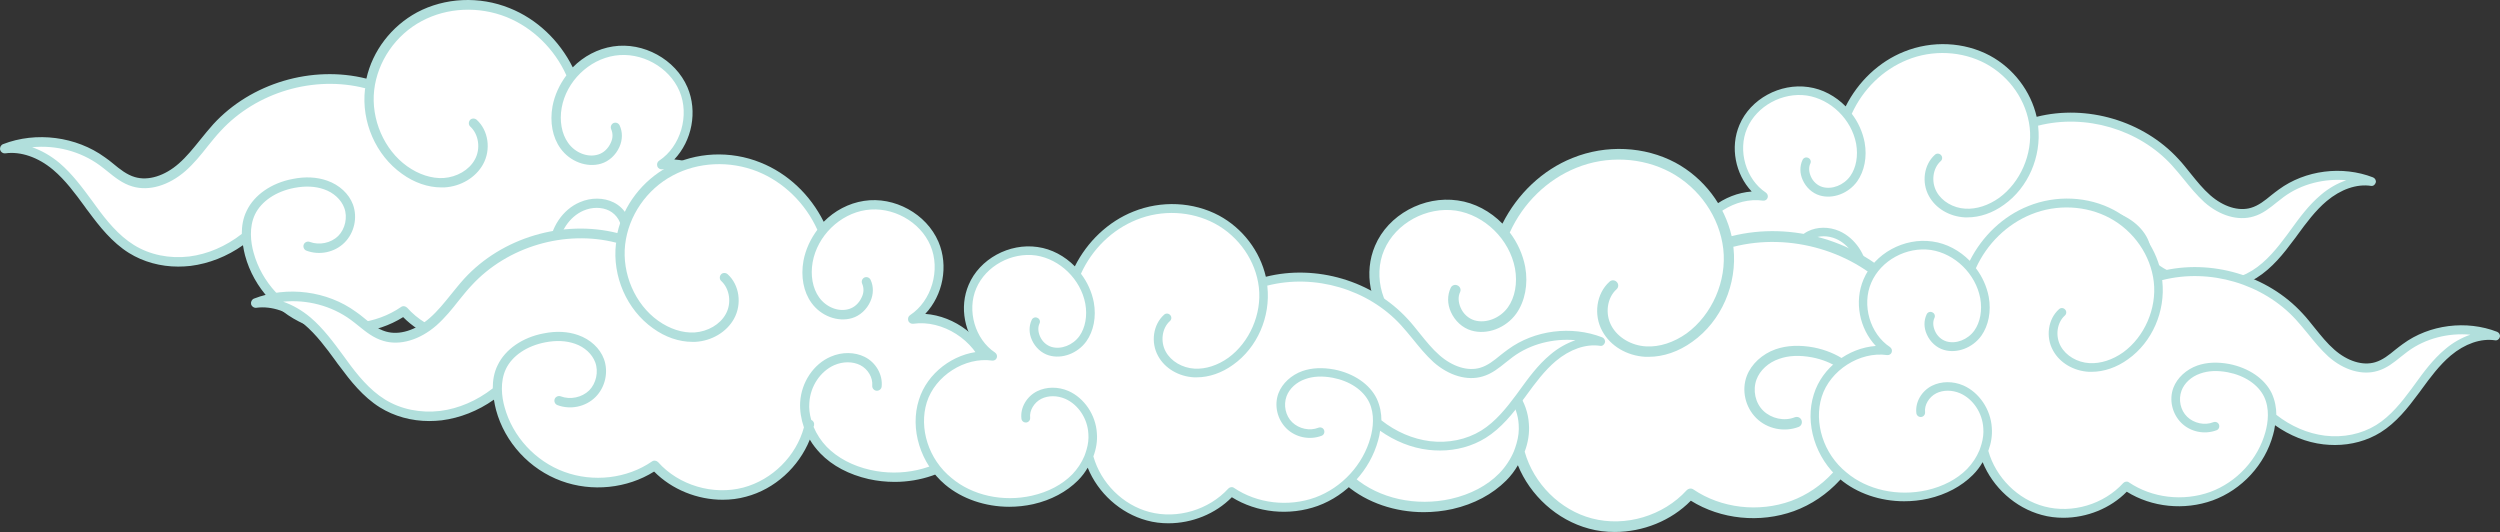
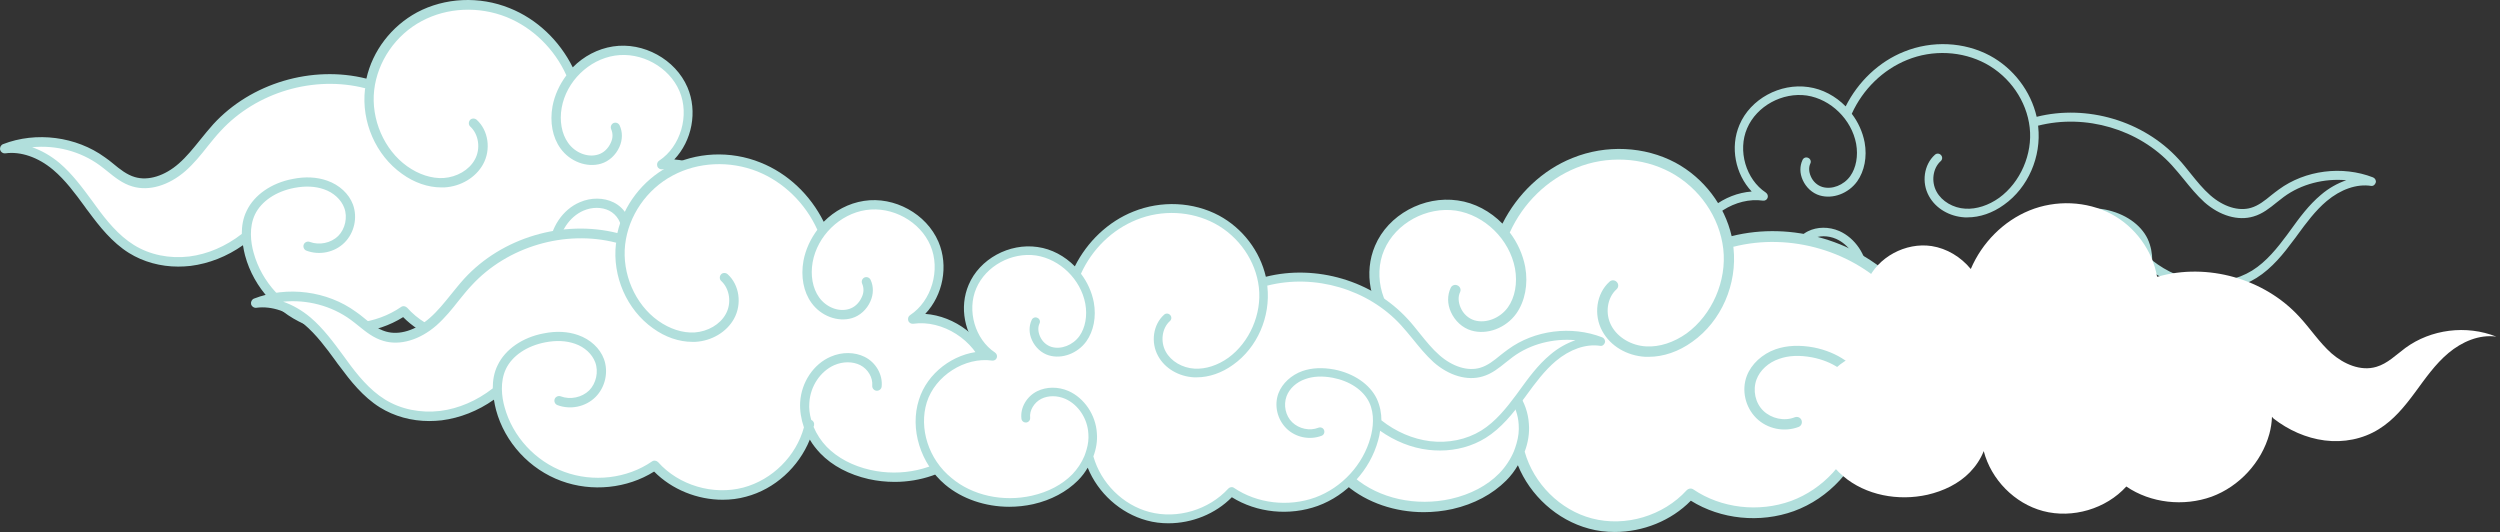
<svg xmlns="http://www.w3.org/2000/svg" width="1813" height="386" viewBox="0 0 1813 386" fill="none">
  <rect x="0" y="0" width="1813" height="386" fill="#333333" stroke="none" />
  <g clip-path="url(#clip0_1708_148)">
    <path d="M73.701 117.001C81.047 122.454 87.709 129.269 96.421 131.825C108.721 135.574 122.046 129.61 131.612 121.261C141.178 112.741 148.182 101.835 156.895 92.463C184.227 62.644 228.813 50.035 267.762 61.111H268.275C271.862 40.492 285.528 21.919 303.978 12.036C323.452 1.642 347.711 0.79 368.209 9.139C388.708 17.489 405.449 34.528 414.163 54.976H414.332C422.022 45.604 432.952 38.959 444.91 37.084C465.239 34.017 487.277 45.775 495.306 64.689C503.334 83.603 496.502 107.97 479.248 119.386C502.31 115.978 527.25 132.166 534.085 154.488C541.086 176.81 532.204 202.37 514.268 217.535C496.502 232.701 471.047 237.301 448.158 232.189C435.685 229.293 423.727 223.67 414.844 214.468C410.233 209.697 406.473 204.074 404.083 197.94C398.275 220.262 379.997 239.005 357.617 244.969C334.556 251.104 308.249 243.265 292.361 225.714C273.229 238.835 247.434 241.561 225.567 233.723C203.873 225.714 186.448 206.8 180.298 184.478C179.102 180.048 178.419 175.618 178.248 171.017L177.052 172.38C165.436 181.411 151.599 187.716 136.908 189.59C122.216 191.464 107.013 188.568 94.542 180.729C82.926 173.573 74.214 162.838 66.185 151.932C58.156 141.027 50.298 129.61 39.877 120.92C29.457 112.229 15.961 106.266 2.466 108.14C26.04 98.939 53.714 102.347 73.701 117.001Z" fill="white" />
    <path d="M537.499 153.466C531.01 132.507 510.339 117.171 488.986 115.638C501.798 102.176 506.067 80.876 498.553 63.326C489.84 43.048 466.606 30.268 444.571 33.676C433.468 35.38 423.215 40.833 415.359 48.842C405.622 29.246 389.223 13.74 369.576 5.902C347.711 -2.959 322.598 -1.766 302.442 8.969C283.821 19.022 270.155 36.914 265.713 57.021C226.252 47.138 182.007 60.258 154.675 90.078C151.258 93.827 148.183 97.746 145.108 101.495C140.154 107.629 135.371 113.593 129.734 118.535C119.484 127.565 107.526 131.314 97.788 128.417C91.98 126.713 87.026 122.794 81.902 118.535C80.022 117.001 78.143 115.467 76.093 114.104C55.252 98.939 26.212 95.19 2.125 104.562C0.587 105.243 -0.267 106.947 0.075 108.651C0.587 110.355 2.125 111.378 3.833 111.207C14.937 109.674 27.578 113.934 38.511 123.135C47.394 130.633 54.569 140.345 61.402 149.717C62.256 151.08 63.281 152.273 64.306 153.636C71.993 164.031 81.218 175.788 93.518 183.456C103.938 189.931 116.409 193.339 129.221 193.339C132.125 193.339 135.2 193.169 138.275 192.828C151.599 191.124 164.582 186.012 176.199 177.833C176.54 180.559 177.224 183.115 177.736 185.33C184.057 208.845 202.165 228.441 225.056 236.79C247.263 244.969 272.888 242.243 292.362 229.975C305.344 243.095 323.795 250.422 342.072 250.422C347.711 250.422 353.518 249.74 358.984 248.207C379.825 242.754 397.251 226.737 405.28 206.8C407.331 210.379 410.064 213.787 412.966 216.854C421.679 225.885 433.807 232.19 447.986 235.427C454.136 236.79 460.456 237.472 466.779 237.472C485.399 237.472 503.677 231.338 517.001 220.091C535.963 203.563 544.677 176.299 537.499 153.466ZM512.217 214.809C495.99 228.611 471.732 233.894 449.182 228.782C436.37 225.885 425.436 220.091 417.58 212.083C413.478 207.823 410.233 202.881 408.013 197.599C408.182 197.258 408.185 196.917 408.355 196.406C408.697 194.702 407.843 193.169 406.304 192.487C405.11 188.397 404.595 184.138 404.938 180.048C405.622 168.12 412.966 157.215 423.046 152.784C429.365 150.058 436.37 150.058 441.835 152.784C447.474 155.681 451.061 161.815 450.549 167.609C450.379 169.483 451.745 171.187 453.624 171.358C455.502 171.528 457.211 170.165 457.384 168.291C458.235 159.771 453.281 150.91 445.083 146.82C437.909 143.242 428.684 143.072 420.483 146.65C408.013 151.932 399.13 165.223 398.275 179.707C397.933 185.671 398.96 191.976 401.008 197.94C395.373 218.728 378.119 235.938 357.105 241.562C335.241 247.355 310.301 240.028 295.266 223.159C294.07 221.966 292.191 221.625 290.825 222.647C272.717 235.086 248.288 237.983 227.106 230.145C206.265 222.477 189.694 204.585 183.886 183.115C181.836 175.788 180.47 164.882 184.911 155.511C189.523 145.968 200.115 138.812 213.439 136.256C221.468 134.722 228.643 135.063 234.964 137.278C241.968 139.664 247.434 144.775 249.655 150.74C252.217 157.556 250.338 166.075 245.214 171.187C239.918 176.299 231.547 178.003 224.714 175.447C223.006 174.766 220.956 175.618 220.273 177.321C219.589 179.025 220.443 181.07 222.152 181.752C231.547 185.33 242.651 183.115 249.826 175.958C257.001 168.802 259.392 157.726 255.976 148.354C253.072 140.516 246.068 134.041 237.184 130.974C229.839 128.417 221.468 127.906 212.244 129.781C196.869 132.677 184.399 141.368 178.932 152.784C176.199 158.237 175.345 164.031 175.345 169.654C163.728 178.685 150.575 184.308 137.25 186.012C122.9 187.716 108.551 184.819 97.105 177.663C85.831 170.676 76.948 159.6 69.773 149.717C68.918 148.524 67.894 147.161 67.04 145.968C59.865 136.256 52.519 126.202 43.123 118.193C36.803 112.911 30.141 109.163 23.308 106.777C40.561 105.073 58.327 109.674 72.335 119.898C74.214 121.261 76.093 122.794 77.802 124.158C83.268 128.588 88.906 133.189 96.08 135.233C108.038 138.812 122.388 134.552 134.517 123.987C140.666 118.535 145.791 112.23 150.575 106.095C153.649 102.347 156.724 98.427 159.97 95.019C185.936 66.734 227.789 54.465 264.859 64.007C264.859 64.178 264.859 64.348 264.688 64.689C261.955 88.374 272.546 112.57 291.508 126.032C300.391 132.507 310.47 135.915 320.035 135.915C320.719 135.915 321.574 135.915 322.256 135.915C334.214 135.233 344.978 128.758 350.274 119.216C356.251 108.481 354.203 94.508 345.66 86.841C344.293 85.648 342.072 85.648 340.879 87.011C339.682 88.374 339.682 90.589 341.048 91.782C347.199 97.405 348.735 107.97 344.293 115.808C340.194 123.306 331.311 128.417 321.744 129.099C313.033 129.61 303.635 126.543 295.266 120.579C278.525 108.651 268.959 86.5 271.35 65.37C273.742 44.582 286.896 25.327 305.856 15.273C324.307 5.39 347.199 4.368 367.355 12.377C386.317 20.045 402.035 35.38 410.745 54.635C405.792 61.281 402.205 68.949 400.669 77.128C398.618 88.544 400.669 99.62 406.477 107.629C413.308 117.171 425.609 121.772 435.858 118.705C441.666 117.001 446.619 112.4 449.182 106.606C451.573 101.324 451.573 95.701 449.352 90.93C448.501 89.226 446.619 88.544 444.911 89.226C443.205 90.078 442.52 91.952 443.205 93.656C444.571 96.724 444.571 100.302 442.862 103.71C440.984 107.799 437.736 110.867 433.807 112.059C426.29 114.445 417.068 110.867 411.942 103.539C407.331 97.064 405.622 87.692 407.331 78.15C410.745 59.066 426.975 43.219 445.938 40.322C465.07 37.425 485.226 48.501 492.743 66.052C500.259 83.603 493.597 106.266 478.052 116.49C476.685 117.342 476.173 119.045 476.685 120.579C477.197 122.113 478.736 122.965 480.273 122.794C501.456 119.727 525.029 134.722 531.522 155.511C537.33 175.788 529.644 200.155 512.217 214.809Z" fill="#B1DFDC" />
  </g>
  <g clip-path="url(#clip1_1708_148)">
    <path d="M255.701 229.001C263.047 234.454 269.709 241.269 278.421 243.825C290.721 247.574 304.046 241.61 313.612 233.261C323.178 224.741 330.182 213.835 338.895 204.464C366.227 174.644 410.813 162.035 449.762 173.111H450.275C453.862 152.492 467.528 133.919 485.978 124.036C505.452 113.642 529.711 112.79 550.209 121.139C570.708 129.489 587.449 146.528 596.163 166.976H596.332C604.022 157.604 614.952 150.959 626.91 149.084C647.239 146.017 669.277 157.775 677.306 176.689C685.334 195.603 678.502 219.97 661.248 231.386C684.31 227.978 709.25 244.166 716.085 266.488C723.086 288.81 714.204 314.37 696.268 329.535C678.502 344.701 653.047 349.301 630.158 344.189C617.685 341.293 605.727 335.67 596.844 326.468C592.233 321.697 588.473 316.074 586.083 309.94C580.275 332.262 561.997 351.005 539.617 356.969C516.556 363.104 490.249 355.265 474.361 337.714C455.229 350.835 429.434 353.561 407.567 345.723C385.873 337.714 368.448 318.8 362.298 296.478C361.102 292.048 360.419 287.618 360.248 283.017L359.052 284.38C347.436 293.411 333.599 299.716 318.908 301.59C304.216 303.464 289.013 300.568 276.542 292.729C264.926 285.573 256.214 274.838 248.185 263.932C240.156 253.027 232.298 241.61 221.877 232.92C211.457 224.229 197.961 218.266 184.466 220.14C208.04 210.939 235.714 214.347 255.701 229.001Z" fill="white" />
    <path d="M719.499 265.466C713.01 244.507 692.339 229.171 670.986 227.638C683.798 214.176 688.067 192.876 680.553 175.326C671.84 155.048 648.606 142.268 626.571 145.677C615.468 147.38 605.215 152.833 597.359 160.842C587.622 141.246 571.223 125.74 551.576 117.902C529.711 109.041 504.598 110.234 484.442 120.969C465.821 131.022 452.155 148.914 447.713 169.021C408.252 159.138 364.007 172.258 336.675 202.078C333.258 205.827 330.183 209.746 327.108 213.495C322.154 219.629 317.371 225.593 311.734 230.535C301.484 239.565 289.526 243.314 279.789 240.417C273.98 238.713 269.026 234.794 263.902 230.535C262.022 229.001 260.143 227.467 258.093 226.104C237.252 210.939 208.212 207.19 184.125 216.562C182.587 217.243 181.733 218.947 182.075 220.651C182.587 222.355 184.125 223.378 185.833 223.207C196.937 221.674 209.578 225.934 220.511 235.135C229.394 242.633 236.569 252.345 243.402 261.717C244.256 263.08 245.281 264.273 246.306 265.636C253.994 276.031 263.218 287.788 275.518 295.456C285.938 301.931 298.409 305.339 311.221 305.339C314.125 305.339 317.2 305.169 320.275 304.828C333.599 303.124 346.582 298.012 358.199 289.833C358.54 292.559 359.224 295.115 359.736 297.33C366.057 320.845 384.165 340.441 407.056 348.79C429.263 356.969 454.888 354.243 474.362 341.975C487.344 355.095 505.795 362.422 524.072 362.422C529.711 362.422 535.518 361.74 540.984 360.207C561.825 354.754 579.251 338.737 587.28 318.8C589.331 322.379 592.064 325.787 594.966 328.854C603.679 337.885 615.807 344.19 629.986 347.427C636.136 348.79 642.456 349.472 648.779 349.472C667.399 349.472 685.677 343.338 699.001 332.091C717.963 315.563 726.677 288.299 719.499 265.466ZM694.217 326.809C677.99 340.611 653.732 345.894 631.182 340.782C618.37 337.885 607.436 332.091 599.58 324.083C595.478 319.823 592.233 314.881 590.013 309.599C590.182 309.258 590.185 308.917 590.355 308.406C590.697 306.702 589.843 305.169 588.304 304.487C587.11 300.397 586.595 296.138 586.938 292.048C587.622 280.12 594.966 269.215 605.046 264.784C611.365 262.058 618.37 262.058 623.835 264.784C629.474 267.681 633.061 273.815 632.549 279.609C632.379 281.483 633.745 283.187 635.624 283.358C637.502 283.528 639.211 282.165 639.384 280.291C640.235 271.771 635.281 262.91 627.083 258.82C619.909 255.242 610.684 255.072 602.483 258.65C590.013 263.932 581.13 277.223 580.275 291.707C579.933 297.671 580.96 303.976 583.008 309.94C577.373 330.728 560.119 347.938 539.105 353.562C517.241 359.355 492.301 352.028 477.266 335.159C476.07 333.966 474.191 333.625 472.825 334.647C454.717 347.086 430.288 349.983 409.106 342.145C388.265 334.477 371.694 316.585 365.886 295.115C363.836 287.788 362.47 276.882 366.911 267.511C371.523 257.968 382.115 250.812 395.439 248.256C403.468 246.722 410.643 247.063 416.964 249.278C423.968 251.664 429.434 256.775 431.655 262.74C434.217 269.556 432.338 278.075 427.214 283.187C421.918 288.299 413.547 290.003 406.714 287.447C405.006 286.766 402.956 287.618 402.273 289.321C401.589 291.025 402.443 293.07 404.152 293.752C413.547 297.33 424.651 295.115 431.826 287.958C439.001 280.802 441.392 269.726 437.976 260.354C435.072 252.516 428.068 246.041 419.184 242.974C411.839 240.417 403.468 239.906 394.244 241.781C378.869 244.677 366.399 253.368 360.932 264.784C358.199 270.237 357.345 276.031 357.345 281.654C345.728 290.685 332.575 296.308 319.25 298.012C304.9 299.716 290.551 296.819 279.105 289.663C267.831 282.676 258.948 271.6 251.773 261.717C250.918 260.524 249.894 259.161 249.039 257.968C241.865 248.256 234.519 238.202 225.123 230.193C218.803 224.911 212.141 221.163 205.307 218.777C222.561 217.073 240.327 221.674 254.335 231.898C256.214 233.261 258.093 234.794 259.802 236.158C265.268 240.588 270.906 245.189 278.08 247.233C290.038 250.812 304.388 246.552 316.517 235.987C322.666 230.535 327.791 224.23 332.575 218.095C335.649 214.347 338.724 210.428 341.97 207.019C367.936 178.733 409.789 166.465 446.859 176.007C446.859 176.178 446.859 176.348 446.688 176.689C443.955 200.374 454.546 224.57 473.508 238.032C482.391 244.507 492.47 247.915 502.035 247.915C502.719 247.915 503.574 247.915 504.256 247.915C516.214 247.233 526.978 240.758 532.274 231.216C538.251 220.481 536.203 206.508 527.66 198.84C526.293 197.648 524.072 197.648 522.879 199.011C521.682 200.374 521.682 202.589 523.048 203.782C529.199 209.405 530.735 219.97 526.293 227.808C522.194 235.306 513.311 240.417 503.744 241.099C495.033 241.61 485.635 238.543 477.266 232.579C460.525 220.651 450.959 198.5 453.35 177.37C455.742 156.582 468.896 137.327 487.856 127.273C506.307 117.39 529.199 116.368 549.355 124.377C568.317 132.045 584.035 147.38 592.745 166.635C587.792 173.281 584.205 180.949 582.669 189.128C580.618 200.544 582.669 211.62 588.477 219.629C595.308 229.171 607.609 233.772 617.858 230.705C623.666 229.001 628.619 224.4 631.182 218.606C633.573 213.324 633.573 207.701 631.352 202.93C630.501 201.226 628.619 200.544 626.911 201.226C625.205 202.078 624.52 203.952 625.205 205.656C626.571 208.724 626.571 212.302 624.862 215.71C622.984 219.799 619.736 222.867 615.807 224.059C608.29 226.445 599.068 222.867 593.942 215.539C589.331 209.064 587.622 199.692 589.331 190.15C592.745 171.066 608.975 155.219 627.938 152.322C647.07 149.425 667.226 160.501 674.743 178.052C682.259 195.603 675.597 218.266 660.052 228.49C658.685 229.342 658.173 231.045 658.685 232.579C659.197 234.113 660.736 234.965 662.273 234.794C683.456 231.727 707.029 246.722 713.522 267.511C719.33 287.788 711.644 312.155 694.217 326.809Z" fill="#B1DFDC" />
  </g>
  <g clip-path="url(#clip2_1708_148)">
-     <path d="M1654.41 140.312C1647.61 145.352 1641.44 151.653 1633.38 154.016C1621.99 157.481 1609.66 151.968 1600.8 144.25C1591.95 136.374 1585.47 126.294 1577.4 117.63C1552.1 90.066 1510.83 78.41 1474.78 88.648H1474.31C1470.99 69.589 1458.34 52.42 1441.26 43.284C1423.23 33.676 1400.78 32.888 1381.8 40.606C1362.83 48.325 1347.33 64.076 1339.27 82.977H1339.11C1331.99 74.314 1321.87 68.171 1310.81 66.439C1291.99 63.603 1271.59 74.472 1264.16 91.956C1256.73 109.44 1263.05 131.964 1279.02 142.517C1257.68 139.367 1234.59 154.331 1228.27 174.965C1221.78 195.599 1230 219.226 1246.61 233.245C1263.05 247.263 1286.61 251.517 1307.8 246.791C1319.34 244.113 1330.41 238.915 1338.64 230.41C1342.9 225.999 1346.38 220.801 1348.6 215.131C1353.97 235.765 1370.89 253.092 1391.61 258.604C1412.95 264.275 1437.3 257.029 1452.01 240.806C1469.72 252.934 1493.6 255.454 1513.84 248.209C1533.92 240.806 1550.05 223.322 1555.74 202.687C1556.85 198.592 1557.48 194.497 1557.64 190.244L1558.74 191.504C1569.5 199.852 1582.3 205.68 1595.9 207.413C1609.5 209.145 1623.58 206.468 1635.12 199.222C1645.87 192.607 1653.93 182.683 1661.37 172.602C1668.8 162.522 1676.07 151.968 1685.72 143.935C1695.36 135.902 1707.85 130.389 1720.35 132.122C1698.53 123.458 1672.91 126.766 1654.41 140.312Z" fill="white" />
-     <path d="M1244.39 235.449C1256.73 245.845 1273.65 251.516 1290.88 251.516C1296.73 251.516 1302.58 250.886 1308.28 249.625C1321.4 246.633 1332.47 240.647 1340.69 232.457C1343.54 229.621 1345.91 226.471 1347.81 223.163C1355.24 241.435 1371.37 256.241 1390.66 261.439C1395.72 262.857 1401.1 263.487 1406.31 263.487C1423.39 263.487 1440.47 256.714 1452.33 244.585C1470.51 255.926 1494.07 258.289 1514.63 250.886C1535.82 243.167 1552.58 224.896 1558.43 203.317C1559.06 201.269 1559.53 198.906 1559.85 196.386C1570.6 203.947 1582.62 208.829 1594.96 210.247C1597.8 210.562 1600.49 210.72 1603.34 210.72C1615.2 210.72 1626.74 207.569 1636.38 201.584C1647.77 194.496 1656.31 183.628 1663.42 174.019C1664.37 172.917 1665.16 171.657 1666.11 170.396C1672.44 161.733 1679.08 152.755 1687.3 145.824C1697.42 137.319 1709.12 133.223 1719.4 134.798C1720.98 135.113 1722.4 134.011 1722.88 132.436C1723.35 130.861 1722.4 129.286 1720.98 128.656C1698.68 119.992 1671.8 123.3 1652.51 137.476C1650.61 138.736 1648.88 140.311 1647.14 141.571C1642.39 145.509 1637.81 149.132 1632.43 150.707C1623.42 153.385 1612.35 149.92 1602.86 141.571C1597.64 137.004 1593.21 131.491 1588.63 125.82C1585.78 122.355 1582.94 118.575 1579.77 115.267C1554.32 87.544 1513.36 75.574 1476.99 84.709C1472.73 66.123 1460.23 49.584 1443 40.291C1424.34 30.367 1401.1 29.265 1380.86 37.455C1362.67 44.701 1347.49 59.192 1338.48 77.149C1331.2 69.746 1321.72 64.547 1311.44 63.13C1290.88 60.137 1269.38 71.793 1261.47 90.537C1254.51 106.761 1258.47 126.293 1270.33 138.894C1250.4 140.311 1231.43 154.487 1225.42 173.862C1218.62 194.969 1226.53 220.328 1244.39 235.449ZM1231.11 175.752C1237.12 156.535 1258.78 142.674 1278.55 145.509C1279.97 145.667 1281.4 144.879 1281.87 143.462C1282.34 142.044 1281.87 140.627 1280.61 139.681C1266.06 130.073 1260.05 109.124 1267.01 93.058C1273.96 76.834 1292.62 66.753 1310.33 69.273C1327.73 71.951 1342.75 86.599 1346.07 104.241C1347.65 113.062 1346.07 121.725 1341.8 127.71C1337.06 134.326 1328.52 137.634 1321.56 135.586C1317.92 134.483 1314.76 131.648 1313.18 127.868C1311.76 124.56 1311.6 121.252 1312.86 118.575C1313.65 116.999 1312.86 115.109 1311.28 114.479C1309.7 113.692 1307.8 114.479 1307.17 116.054C1305.11 120.465 1305.11 125.663 1307.33 130.546C1309.7 135.901 1314.29 140.154 1319.66 141.729C1329.15 144.564 1340.53 140.311 1346.86 131.491C1352.08 124.088 1354.13 113.849 1352.24 103.296C1350.81 95.735 1347.49 88.49 1342.91 82.504C1350.97 64.705 1365.52 50.529 1383.07 43.441C1401.57 35.88 1422.92 36.983 1439.99 46.118C1457.55 55.569 1469.72 73.211 1471.93 92.427C1474.15 111.802 1465.14 132.278 1449.8 143.462C1442.05 148.975 1433.35 151.81 1425.29 151.337C1416.43 150.865 1408.21 145.982 1404.42 139.051C1400.3 131.648 1401.73 121.882 1407.42 116.842C1408.69 115.739 1408.84 113.692 1407.58 112.432C1406.47 111.172 1404.42 111.014 1403.15 112.274C1395.24 119.362 1393.35 132.278 1398.88 142.202C1403.78 151.18 1413.75 157.008 1424.81 157.638C1425.45 157.638 1426.24 157.638 1426.87 157.638C1435.72 157.638 1445.05 154.487 1453.28 148.502C1470.83 136.059 1480.47 113.692 1478.1 91.797C1478.1 91.64 1478.1 91.482 1477.94 91.167C1512.41 82.347 1551.15 93.688 1575.03 119.835C1578.04 123.142 1580.88 126.608 1583.73 130.073C1588.31 135.743 1593.06 141.571 1598.59 146.612C1609.82 156.535 1623.1 160.316 1634.17 157.008C1640.81 155.118 1646.03 150.865 1651.09 146.77C1652.83 145.352 1654.57 144.092 1656.15 142.832C1668.96 133.381 1685.56 129.286 1701.53 130.703C1695.2 132.908 1688.88 136.373 1683.19 141.257C1674.33 148.66 1667.53 157.953 1661.05 166.931C1660.26 168.034 1659.31 169.294 1658.52 170.396C1651.72 179.532 1643.66 189.771 1633.22 196.229C1622.47 202.844 1609.34 205.522 1596.06 203.947C1583.57 202.372 1571.39 197.174 1560.8 188.825C1560.8 183.785 1559.85 178.43 1557.48 173.232C1552.42 162.678 1540.88 154.803 1526.64 151.967C1518.11 150.392 1510.36 150.707 1503.56 153.07C1495.5 155.905 1488.85 162.048 1486.17 169.136C1482.85 177.799 1485.22 188.038 1491.86 194.653C1498.5 201.269 1508.78 203.317 1517.47 200.009C1519.06 199.379 1519.85 197.646 1519.21 195.913C1518.58 194.338 1516.84 193.551 1515.1 194.181C1508.78 196.701 1501.03 194.969 1496.13 190.243C1491.23 185.518 1489.64 177.799 1492.02 171.341C1494.07 165.828 1499.13 161.103 1505.61 158.898C1511.31 156.85 1517.95 156.535 1525.54 157.953C1537.87 160.316 1547.67 166.931 1551.94 175.752C1556.06 184.415 1554.79 194.339 1552.89 201.269C1547.52 220.958 1532.18 237.654 1512.89 244.743C1493.28 251.831 1470.67 249.153 1453.91 237.812C1452.64 236.867 1450.9 237.182 1449.8 238.284C1435.72 253.721 1412.8 260.651 1392.56 255.296C1373.27 250.255 1357.3 234.189 1351.92 214.972C1353.97 209.46 1354.92 203.789 1354.45 198.119C1353.66 184.888 1345.28 172.601 1333.89 167.561C1326.3 164.253 1317.76 164.411 1311.12 167.719C1303.53 171.499 1298.79 179.69 1299.74 187.565C1299.9 189.298 1301.48 190.558 1303.22 190.401C1304.96 190.243 1306.22 188.668 1306.06 186.935C1305.43 181.737 1308.91 175.909 1314.13 173.232C1319.19 170.711 1325.67 170.711 1331.52 173.232C1340.85 177.327 1347.65 187.408 1348.28 198.434C1348.6 202.214 1348.12 206.152 1347.02 209.932C1346.41 212.008 1346.74 210.908 1346.19 212.558C1345.85 213.583 1345.78 213.832 1345.44 214.658C1343.38 219.54 1340.38 224.108 1336.58 228.046C1329.31 235.449 1319.19 240.805 1307.33 243.482C1286.3 248.208 1264 243.325 1248.98 230.566C1232.38 217.178 1225.26 194.496 1231.11 175.752Z" fill="#B1DFDC" />
+     <path d="M1244.39 235.449C1256.73 245.845 1273.65 251.516 1290.88 251.516C1296.73 251.516 1302.58 250.886 1308.28 249.625C1321.4 246.633 1332.47 240.647 1340.69 232.457C1343.54 229.621 1345.91 226.471 1347.81 223.163C1355.24 241.435 1371.37 256.241 1390.66 261.439C1395.72 262.857 1401.1 263.487 1406.31 263.487C1423.39 263.487 1440.47 256.714 1452.33 244.585C1470.51 255.926 1494.07 258.289 1514.63 250.886C1535.82 243.167 1552.58 224.896 1558.43 203.317C1559.06 201.269 1559.53 198.906 1559.85 196.386C1570.6 203.947 1582.62 208.829 1594.96 210.247C1597.8 210.562 1600.49 210.72 1603.34 210.72C1615.2 210.72 1626.74 207.569 1636.38 201.584C1647.77 194.496 1656.31 183.628 1663.42 174.019C1664.37 172.917 1665.16 171.657 1666.11 170.396C1672.44 161.733 1679.08 152.755 1687.3 145.824C1697.42 137.319 1709.12 133.223 1719.4 134.798C1720.98 135.113 1722.4 134.011 1722.88 132.436C1723.35 130.861 1722.4 129.286 1720.98 128.656C1698.68 119.992 1671.8 123.3 1652.51 137.476C1650.61 138.736 1648.88 140.311 1647.14 141.571C1642.39 145.509 1637.81 149.132 1632.43 150.707C1623.42 153.385 1612.35 149.92 1602.86 141.571C1597.64 137.004 1593.21 131.491 1588.63 125.82C1585.78 122.355 1582.94 118.575 1579.77 115.267C1554.32 87.544 1513.36 75.574 1476.99 84.709C1472.73 66.123 1460.23 49.584 1443 40.291C1424.34 30.367 1401.1 29.265 1380.86 37.455C1362.67 44.701 1347.49 59.192 1338.48 77.149C1331.2 69.746 1321.72 64.547 1311.44 63.13C1290.88 60.137 1269.38 71.793 1261.47 90.537C1254.51 106.761 1258.47 126.293 1270.33 138.894C1250.4 140.311 1231.43 154.487 1225.42 173.862C1218.62 194.969 1226.53 220.328 1244.39 235.449ZM1231.11 175.752C1237.12 156.535 1258.78 142.674 1278.55 145.509C1279.97 145.667 1281.4 144.879 1281.87 143.462C1282.34 142.044 1281.87 140.627 1280.61 139.681C1266.06 130.073 1260.05 109.124 1267.01 93.058C1273.96 76.834 1292.62 66.753 1310.33 69.273C1327.73 71.951 1342.75 86.599 1346.07 104.241C1347.65 113.062 1346.07 121.725 1341.8 127.71C1337.06 134.326 1328.52 137.634 1321.56 135.586C1317.92 134.483 1314.76 131.648 1313.18 127.868C1311.76 124.56 1311.6 121.252 1312.86 118.575C1313.65 116.999 1312.86 115.109 1311.28 114.479C1309.7 113.692 1307.8 114.479 1307.17 116.054C1305.11 120.465 1305.11 125.663 1307.33 130.546C1309.7 135.901 1314.29 140.154 1319.66 141.729C1329.15 144.564 1340.53 140.311 1346.86 131.491C1352.08 124.088 1354.13 113.849 1352.24 103.296C1350.81 95.735 1347.49 88.49 1342.91 82.504C1350.97 64.705 1365.52 50.529 1383.07 43.441C1401.57 35.88 1422.92 36.983 1439.99 46.118C1457.55 55.569 1469.72 73.211 1471.93 92.427C1474.15 111.802 1465.14 132.278 1449.8 143.462C1442.05 148.975 1433.35 151.81 1425.29 151.337C1416.43 150.865 1408.21 145.982 1404.42 139.051C1400.3 131.648 1401.73 121.882 1407.42 116.842C1408.69 115.739 1408.84 113.692 1407.58 112.432C1406.47 111.172 1404.42 111.014 1403.15 112.274C1395.24 119.362 1393.35 132.278 1398.88 142.202C1403.78 151.18 1413.75 157.008 1424.81 157.638C1425.45 157.638 1426.24 157.638 1426.87 157.638C1435.72 157.638 1445.05 154.487 1453.28 148.502C1470.83 136.059 1480.47 113.692 1478.1 91.797C1478.1 91.64 1478.1 91.482 1477.94 91.167C1512.41 82.347 1551.15 93.688 1575.03 119.835C1578.04 123.142 1580.88 126.608 1583.73 130.073C1588.31 135.743 1593.06 141.571 1598.59 146.612C1609.82 156.535 1623.1 160.316 1634.17 157.008C1640.81 155.118 1646.03 150.865 1651.09 146.77C1652.83 145.352 1654.57 144.092 1656.15 142.832C1668.96 133.381 1685.56 129.286 1701.53 130.703C1695.2 132.908 1688.88 136.373 1683.19 141.257C1674.33 148.66 1667.53 157.953 1661.05 166.931C1660.26 168.034 1659.31 169.294 1658.52 170.396C1651.72 179.532 1643.66 189.771 1633.22 196.229C1622.47 202.844 1609.34 205.522 1596.06 203.947C1583.57 202.372 1571.39 197.174 1560.8 188.825C1560.8 183.785 1559.85 178.43 1557.48 173.232C1552.42 162.678 1540.88 154.803 1526.64 151.967C1518.11 150.392 1510.36 150.707 1503.56 153.07C1495.5 155.905 1488.85 162.048 1486.17 169.136C1482.85 177.799 1485.22 188.038 1491.86 194.653C1498.5 201.269 1508.78 203.317 1517.47 200.009C1519.06 199.379 1519.85 197.646 1519.21 195.913C1518.58 194.338 1516.84 193.551 1515.1 194.181C1508.78 196.701 1501.03 194.969 1496.13 190.243C1491.23 185.518 1489.64 177.799 1492.02 171.341C1494.07 165.828 1499.13 161.103 1505.61 158.898C1511.31 156.85 1517.95 156.535 1525.54 157.953C1537.87 160.316 1547.67 166.931 1551.94 175.752C1556.06 184.415 1554.79 194.339 1552.89 201.269C1547.52 220.958 1532.18 237.654 1512.89 244.743C1493.28 251.831 1470.67 249.153 1453.91 237.812C1452.64 236.867 1450.9 237.182 1449.8 238.284C1435.72 253.721 1412.8 260.651 1392.56 255.296C1373.27 250.255 1357.3 234.189 1351.92 214.972C1353.97 209.46 1354.92 203.789 1354.45 198.119C1353.66 184.888 1345.28 172.601 1333.89 167.561C1326.3 164.253 1317.76 164.411 1311.12 167.719C1303.53 171.499 1298.79 179.69 1299.74 187.565C1299.9 189.298 1301.48 190.558 1303.22 190.401C1304.96 190.243 1306.22 188.668 1306.06 186.935C1305.43 181.737 1308.91 175.909 1314.13 173.232C1319.19 170.711 1325.67 170.711 1331.52 173.232C1340.85 177.327 1347.65 187.408 1348.28 198.434C1346.41 212.008 1346.74 210.908 1346.19 212.558C1345.85 213.583 1345.78 213.832 1345.44 214.658C1343.38 219.54 1340.38 224.108 1336.58 228.046C1329.31 235.449 1319.19 240.805 1307.33 243.482C1286.3 248.208 1264 243.325 1248.98 230.566C1232.38 217.178 1225.26 194.496 1231.11 175.752Z" fill="#B1DFDC" />
  </g>
  <g clip-path="url(#clip3_1708_148)">
    <path d="M1468.69 237.975C1460.53 244.023 1453.13 251.584 1443.45 254.419C1429.79 258.578 1414.99 251.962 1404.37 242.7C1393.74 233.249 1385.96 221.152 1376.28 210.757C1345.92 177.679 1296.4 163.692 1253.14 175.978H1252.57C1248.58 153.107 1233.4 132.504 1212.91 121.541C1191.28 110.011 1164.33 109.066 1141.56 118.328C1118.79 127.59 1100.2 146.491 1090.52 169.173H1090.33C1081.79 158.777 1069.65 151.406 1056.37 149.327C1033.79 145.924 1009.31 158.966 1000.39 179.947C991.474 200.928 999.064 227.957 1018.23 240.621C992.613 236.841 964.909 254.797 957.319 279.558C949.539 304.319 959.406 332.672 979.33 349.494C999.064 366.316 1027.34 371.42 1052.76 365.749C1066.61 362.536 1079.9 356.299 1089.76 346.092C1094.89 340.799 1099.06 334.562 1101.72 327.757C1108.17 352.518 1128.47 373.31 1153.33 379.926C1178.95 386.73 1208.17 378.036 1225.81 358.567C1247.06 373.121 1275.72 376.145 1300.01 367.451C1324.1 358.567 1343.46 337.586 1350.29 312.825C1351.62 307.911 1352.38 302.996 1352.56 297.893L1353.89 299.405C1366.8 309.423 1382.16 316.416 1398.48 318.495C1414.8 320.575 1431.69 317.362 1445.54 308.667C1458.44 300.728 1468.12 288.82 1477.04 276.723C1485.96 264.626 1494.69 251.962 1506.26 242.322C1517.84 232.683 1532.83 226.067 1547.82 228.146C1521.63 217.75 1490.89 221.719 1468.69 237.975Z" fill="white" />
    <path d="M976.674 352.139C991.474 364.614 1011.78 371.419 1032.46 371.419C1039.48 371.419 1046.5 370.663 1053.33 369.151C1069.08 365.559 1082.36 358.377 1092.23 348.548C1095.65 345.146 1098.49 341.365 1100.77 337.396C1109.69 359.322 1129.04 377.089 1152.19 383.327C1158.26 385.028 1164.71 385.784 1170.98 385.784C1191.47 385.784 1211.96 377.656 1226.19 363.102C1248.01 376.711 1276.29 379.546 1300.95 370.663C1326.38 361.401 1346.49 339.475 1353.51 313.58C1354.27 311.123 1354.84 308.287 1355.22 305.263C1368.12 314.336 1382.54 320.195 1397.35 321.897C1400.76 322.275 1403.99 322.464 1407.4 322.464C1421.63 322.464 1435.49 318.683 1447.06 311.501C1460.72 302.995 1470.97 289.953 1479.51 278.423C1480.65 277.1 1481.6 275.588 1482.73 274.076C1490.32 263.68 1498.29 252.906 1508.16 244.589C1520.3 234.382 1534.35 229.468 1546.68 231.358C1548.57 231.736 1550.28 230.413 1550.85 228.523C1551.42 226.633 1550.28 224.743 1548.57 223.987C1521.82 213.591 1489.56 217.56 1466.41 234.572C1464.14 236.084 1462.05 237.974 1459.96 239.486C1454.27 244.211 1448.77 248.559 1442.32 250.449C1431.5 253.662 1418.22 249.504 1406.83 239.486C1400.57 234.004 1395.26 227.389 1389.76 220.584C1386.34 216.426 1382.92 211.89 1379.13 207.92C1348.58 174.653 1299.44 160.288 1255.79 171.251C1250.67 148.947 1235.68 129.101 1215 117.949C1192.61 106.041 1164.71 104.718 1140.43 114.546C1118.61 123.241 1100.39 140.631 1089.57 162.178C1080.85 153.295 1069.46 147.057 1057.13 145.356C1032.46 141.765 1006.65 155.752 997.167 178.245C988.818 197.713 993.561 221.151 1007.79 236.272C983.884 237.974 961.114 254.985 953.904 278.234C945.745 303.562 955.232 333.994 976.674 352.139ZM960.735 280.502C967.945 257.442 993.941 240.809 1017.66 244.211C1019.37 244.4 1021.08 243.455 1021.64 241.754C1022.21 240.053 1021.64 238.352 1020.13 237.218C1002.67 225.688 995.459 200.549 1003.81 181.269C1012.16 161.8 1034.55 149.703 1055.8 152.728C1076.67 155.941 1094.7 173.519 1098.68 194.689C1100.58 205.274 1098.68 215.67 1093.56 222.852C1087.87 230.791 1077.62 234.76 1069.27 232.303C1064.91 230.98 1061.11 227.578 1059.21 223.041C1057.51 219.072 1057.32 215.103 1058.83 211.89C1059.78 209.999 1058.83 207.731 1056.94 206.975C1055.04 206.03 1052.76 206.975 1052 208.865C1049.54 214.158 1049.54 220.395 1052.19 226.255C1055.04 232.681 1060.54 237.785 1066.99 239.675C1078.38 243.077 1092.04 237.974 1099.63 227.389C1105.89 218.505 1108.36 206.219 1106.08 193.555C1104.37 184.482 1100.39 175.788 1094.89 168.605C1104.56 147.246 1122.02 130.235 1143.08 121.729C1165.28 112.656 1190.9 113.979 1211.39 124.942C1232.45 136.283 1247.07 157.453 1249.72 180.513C1252.38 203.762 1241.56 228.334 1223.16 241.754C1213.86 248.369 1203.42 251.772 1193.75 251.205C1183.12 250.638 1173.25 244.778 1168.7 236.462C1163.77 227.578 1165.47 215.859 1172.3 209.81C1173.82 208.487 1174.01 206.03 1172.49 204.518C1171.17 203.006 1168.7 202.817 1167.18 204.329C1157.69 212.835 1155.42 228.334 1162.06 240.242C1167.94 251.016 1179.89 258.009 1193.18 258.765C1193.94 258.765 1194.88 258.765 1195.64 258.765C1206.27 258.765 1217.46 254.985 1227.33 247.803C1248.39 232.87 1259.97 206.03 1257.12 179.757C1257.12 179.568 1257.12 179.379 1256.93 179.001C1298.3 168.416 1344.79 182.025 1373.44 213.402C1377.04 217.371 1380.46 221.529 1383.87 225.688C1389.38 232.492 1395.07 239.486 1401.71 245.534C1415.18 257.442 1431.12 261.979 1444.4 258.009C1452.37 255.741 1458.63 250.638 1464.71 245.723C1466.8 244.022 1468.88 242.51 1470.78 240.998C1486.15 229.657 1506.07 224.743 1525.23 226.444C1517.64 229.09 1510.05 233.248 1503.22 239.108C1492.6 247.992 1484.44 259.144 1476.66 269.917C1475.71 271.241 1474.57 272.753 1473.62 274.076C1465.47 285.038 1455.79 297.325 1443.26 305.074C1430.36 313.013 1414.61 316.226 1398.67 314.336C1383.68 312.446 1369.07 306.208 1356.36 296.19C1356.36 290.142 1355.22 283.715 1352.38 277.478C1346.3 264.814 1332.45 255.363 1315.37 251.961C1305.13 250.071 1295.83 250.449 1287.67 253.284C1277.99 256.686 1270.02 264.058 1266.8 272.564C1262.81 282.959 1265.66 295.246 1273.63 303.184C1281.6 311.123 1293.93 313.58 1304.37 309.61C1306.27 308.854 1307.21 306.775 1306.46 304.696C1305.7 302.806 1303.61 301.861 1301.52 302.617C1293.93 305.641 1284.64 303.562 1278.75 297.892C1272.87 292.221 1270.97 282.959 1273.82 275.21C1276.29 268.594 1282.36 262.924 1290.14 260.277C1296.97 257.82 1304.94 257.442 1314.04 259.144C1328.85 261.979 1340.61 269.917 1345.73 280.502C1350.67 290.898 1349.15 302.806 1346.87 311.123C1340.42 334.75 1322.01 354.785 1298.87 363.291C1275.34 371.797 1248.2 368.584 1228.09 354.974C1226.57 353.84 1224.48 354.218 1223.16 355.541C1206.27 374.065 1178.76 382.382 1154.47 375.955C1131.32 369.907 1112.15 350.627 1105.7 327.567C1108.17 320.951 1109.31 314.147 1108.74 307.342C1107.79 291.465 1097.73 276.722 1084.07 270.673C1074.96 266.704 1064.72 266.893 1056.75 270.862C1047.64 275.399 1041.95 285.228 1043.09 294.678C1043.28 296.758 1045.17 298.27 1047.26 298.081C1049.35 297.892 1050.87 296.002 1050.68 293.922C1049.92 287.685 1054.09 280.691 1060.35 277.478C1066.42 274.454 1074.2 274.454 1081.23 277.478C1092.42 282.392 1100.58 294.489 1101.34 307.72C1101.72 312.257 1101.15 316.982 1099.82 321.519C1099.09 324.01 1099.49 322.689 1098.83 324.67C1098.42 325.9 1098.34 326.198 1097.92 327.189C1095.46 333.049 1091.85 338.53 1087.3 343.256C1078.57 352.139 1066.42 358.566 1052.19 361.779C1026.96 367.449 1000.2 361.59 982.177 346.28C962.253 330.213 953.714 302.995 960.735 280.502Z" fill="#B1DFDC" />
  </g>
  <g clip-path="url(#clip4_1708_148)">
    <path d="M1095.41 256.312C1088.61 261.352 1082.44 267.653 1074.38 270.016C1062.99 273.481 1050.66 267.968 1041.8 260.25C1032.95 252.374 1026.47 242.294 1018.4 233.63C993.102 206.066 951.832 194.41 915.78 204.648H915.306C911.985 185.589 899.335 168.42 882.258 159.284C864.232 149.676 841.778 148.888 822.804 156.606C803.829 164.325 788.333 180.076 780.268 198.977H780.11C772.995 190.314 762.875 184.171 751.806 182.439C732.989 179.603 712.591 190.472 705.16 207.956C697.728 225.44 704.053 247.964 720.023 258.517C698.677 255.367 675.59 270.331 669.265 290.965C662.782 311.599 671.005 335.226 687.608 349.245C704.053 363.263 727.613 367.517 748.802 362.791C760.345 360.113 771.413 354.915 779.636 346.41C783.905 341.999 787.384 336.801 789.598 331.131C794.974 351.765 811.893 369.092 832.607 374.604C853.954 380.275 878.305 373.029 893.01 356.806C910.72 368.934 934.597 371.454 954.837 364.209C974.917 356.806 991.047 339.322 996.741 318.687C997.845 314.592 998.479 310.497 998.636 306.244L999.744 307.504C1010.5 315.852 1023.3 321.68 1036.9 323.413C1050.5 325.145 1064.58 322.468 1076.12 315.222C1086.87 308.607 1094.93 298.683 1102.37 288.602C1109.8 278.522 1117.07 267.968 1126.72 259.935C1136.36 251.902 1148.85 246.389 1161.35 248.122C1139.53 239.458 1113.91 242.766 1095.41 256.312Z" fill="white" />
    <path d="M685.395 351.449C697.728 361.845 714.648 367.516 731.883 367.516C737.734 367.516 743.584 366.886 749.277 365.625C762.401 362.633 773.47 356.647 781.692 348.457C784.538 345.621 786.91 342.471 788.808 339.163C796.239 357.435 812.368 372.241 831.659 377.439C836.719 378.857 842.095 379.487 847.314 379.487C864.391 379.487 881.468 372.714 893.327 360.585C911.512 371.926 935.072 374.289 955.628 366.886C976.815 359.167 993.579 340.896 999.427 319.317C1000.06 317.269 1000.53 314.906 1000.85 312.386C1011.6 319.947 1023.62 324.829 1035.96 326.247C1038.8 326.562 1041.49 326.72 1044.34 326.72C1056.2 326.72 1067.74 323.569 1077.38 317.584C1088.77 310.496 1097.31 299.628 1104.42 290.019C1105.37 288.917 1106.16 287.657 1107.11 286.396C1113.44 277.733 1120.08 268.755 1128.3 261.824C1138.42 253.319 1150.12 249.223 1160.4 250.798C1161.98 251.113 1163.4 250.011 1163.88 248.436C1164.35 246.861 1163.4 245.286 1161.98 244.656C1139.68 235.992 1112.8 239.3 1093.51 253.476C1091.61 254.736 1089.88 256.311 1088.14 257.571C1083.39 261.509 1078.81 265.132 1073.43 266.707C1064.42 269.385 1053.35 265.92 1043.86 257.571C1038.64 253.004 1034.21 247.491 1029.63 241.82C1026.78 238.355 1023.94 234.575 1020.77 231.267C995.317 203.544 954.364 191.574 917.995 200.709C913.725 182.123 901.233 165.584 883.998 156.291C865.339 146.367 842.095 145.265 821.855 153.455C803.671 160.701 788.491 175.192 779.478 193.149C772.205 185.746 762.717 180.548 752.439 179.13C731.883 176.137 710.378 187.793 702.472 206.537C695.515 222.761 699.468 242.293 711.327 254.894C691.404 256.311 672.429 270.487 666.42 289.862C659.621 310.969 667.527 336.328 685.395 351.449ZM672.112 291.752C678.121 272.535 699.784 258.674 719.55 261.509C720.972 261.667 722.396 260.879 722.87 259.462C723.344 258.044 722.87 256.627 721.605 255.681C707.058 246.073 701.049 225.124 708.006 209.058C714.964 192.834 733.623 182.753 751.332 185.273C768.726 187.951 783.748 202.599 787.068 220.241C788.65 229.062 787.068 237.725 782.799 243.71C778.055 250.326 769.517 253.634 762.559 251.586C758.922 250.483 755.76 247.648 754.179 243.868C752.755 240.56 752.597 237.252 753.862 234.575C754.653 232.999 753.862 231.109 752.281 230.479C750.7 229.692 748.802 230.479 748.17 232.054C746.114 236.465 746.114 241.663 748.328 246.546C750.7 251.901 755.285 256.154 760.662 257.729C770.149 260.564 781.534 256.311 787.859 247.491C793.077 240.088 795.133 229.849 793.235 219.296C791.812 211.735 788.491 204.49 783.906 198.504C791.97 180.705 806.517 166.529 824.069 159.441C842.57 151.88 863.916 152.983 880.994 162.119C898.545 171.569 910.721 189.211 912.935 208.427C915.148 227.802 906.135 248.278 890.797 259.462C883.049 264.975 874.353 267.81 866.288 267.337C857.433 266.865 849.211 261.982 845.416 255.051C841.305 247.648 842.728 237.882 848.42 232.842C849.685 231.739 849.843 229.692 848.578 228.432C847.472 227.172 845.416 227.014 844.151 228.274C836.245 235.362 834.347 248.278 839.882 258.202C844.783 267.18 854.745 273.008 865.814 273.638C866.446 273.638 867.237 273.638 867.869 273.638C876.724 273.638 886.053 270.487 894.276 264.502C911.828 252.059 921.473 229.692 919.101 207.797C919.101 207.64 919.101 207.482 918.943 207.167C953.413 198.347 992.154 209.688 1016.03 235.835C1019.04 239.142 1021.88 242.608 1024.73 246.073C1029.31 251.743 1034.06 257.571 1039.59 262.612C1050.82 272.535 1064.1 276.316 1075.17 273.008C1081.81 271.118 1087.03 266.865 1092.09 262.77C1093.83 261.352 1095.57 260.092 1097.15 258.832C1109.96 249.381 1126.56 245.286 1142.53 246.703C1136.2 248.908 1129.88 252.373 1124.19 257.257C1115.33 264.66 1108.53 273.953 1102.05 282.931C1101.26 284.034 1100.31 285.294 1099.52 286.396C1092.72 295.532 1084.66 305.771 1074.22 312.229C1063.47 318.844 1050.34 321.522 1037.06 319.947C1024.57 318.372 1012.39 313.174 1001.8 304.825C1001.8 299.785 1000.85 294.43 998.479 289.232C993.419 278.678 981.876 270.803 967.645 267.967C959.107 266.392 951.358 266.707 944.559 269.07C936.495 271.905 929.854 278.048 927.166 285.136C923.845 293.799 926.217 304.038 932.858 310.653C939.499 317.269 949.777 319.317 958.474 316.009C960.055 315.379 960.846 313.646 960.215 311.913C959.581 310.338 957.843 309.551 956.102 310.181C949.777 312.701 942.03 310.969 937.128 306.243C932.226 301.518 930.644 293.799 933.016 287.341C935.072 281.828 940.132 277.103 946.614 274.898C952.309 272.85 958.948 272.535 966.537 273.953C978.873 276.316 988.675 282.931 992.945 291.752C997.055 300.415 995.791 310.339 993.893 317.269C988.518 336.958 973.179 353.654 953.89 360.743C934.281 367.831 911.67 365.153 894.909 353.812C893.644 352.867 891.904 353.182 890.797 354.284C876.724 369.721 853.796 376.651 833.557 371.296C814.266 366.255 798.295 350.189 792.919 330.972C794.974 325.46 795.923 319.789 795.449 314.119C794.658 300.888 786.278 288.601 774.893 283.561C767.303 280.253 758.764 280.411 752.123 283.719C744.533 287.499 739.789 295.69 740.738 303.565C740.896 305.298 742.477 306.558 744.217 306.401C745.956 306.243 747.221 304.668 747.063 302.935C746.431 297.737 749.909 291.909 755.127 289.232C760.187 286.711 766.67 286.711 772.521 289.232C781.85 293.327 788.65 303.408 789.282 314.434C789.598 318.214 789.124 322.152 788.017 325.932C787.409 328.008 787.742 326.908 787.191 328.558C786.849 329.583 786.783 329.832 786.436 330.658C784.38 335.54 781.376 340.108 777.581 344.046C770.307 351.449 760.187 356.805 748.328 359.482C727.298 364.208 705.002 359.325 689.98 346.566C673.377 333.178 666.262 310.496 672.112 291.752Z" fill="#B1DFDC" />
  </g>
  <g clip-path="url(#clip5_1708_148)">
    <path d="M1744.41 252.312C1737.61 257.352 1731.44 263.653 1723.38 266.016C1711.99 269.481 1699.66 263.968 1690.8 256.25C1681.95 248.374 1675.47 238.294 1667.4 229.63C1642.1 202.066 1600.83 190.41 1564.78 200.648H1564.31C1560.99 181.589 1548.34 164.42 1531.26 155.284C1513.23 145.676 1490.78 144.888 1471.8 152.606C1452.83 160.325 1437.33 176.076 1429.27 194.977H1429.11C1421.99 186.314 1411.87 180.171 1400.81 178.439C1381.99 175.603 1361.59 186.472 1354.16 203.956C1346.73 221.44 1353.05 243.964 1369.02 254.517C1347.68 251.367 1324.59 266.331 1318.27 286.965C1311.78 307.599 1320 331.226 1336.61 345.245C1353.05 359.263 1376.61 363.517 1397.8 358.791C1409.34 356.113 1420.41 350.915 1428.64 342.41C1432.9 337.999 1436.38 332.801 1438.6 327.131C1443.97 347.765 1460.89 365.092 1481.61 370.604C1502.95 376.275 1527.3 369.029 1542.01 352.806C1559.72 364.934 1583.6 367.454 1603.84 360.209C1623.92 352.806 1640.05 335.322 1645.74 314.687C1646.85 310.592 1647.48 306.497 1647.64 302.244L1648.74 303.504C1659.5 311.852 1672.3 317.68 1685.9 319.413C1699.5 321.145 1713.58 318.468 1725.12 311.222C1735.87 304.607 1743.93 294.683 1751.37 284.602C1758.8 274.522 1766.07 263.968 1775.72 255.935C1785.36 247.902 1797.85 242.389 1810.35 244.122C1788.53 235.458 1762.91 238.766 1744.41 252.312Z" fill="white" />
-     <path d="M1334.39 347.449C1346.73 357.845 1363.65 363.516 1380.88 363.516C1386.73 363.516 1392.58 362.886 1398.28 361.625C1411.4 358.633 1422.47 352.647 1430.69 344.457C1433.54 341.621 1435.91 338.471 1437.81 335.163C1445.24 353.435 1461.37 368.241 1480.66 373.439C1485.72 374.857 1491.1 375.487 1496.31 375.487C1513.39 375.487 1530.47 368.714 1542.33 356.585C1560.51 367.926 1584.07 370.289 1604.63 362.886C1625.82 355.167 1642.58 336.896 1648.43 315.317C1649.06 313.269 1649.53 310.906 1649.85 308.386C1660.6 315.947 1672.62 320.829 1684.96 322.247C1687.8 322.562 1690.49 322.72 1693.34 322.72C1705.2 322.72 1716.74 319.569 1726.38 313.584C1737.77 306.496 1746.31 295.628 1753.42 286.019C1754.37 284.917 1755.16 283.657 1756.11 282.396C1762.44 273.733 1769.08 264.755 1777.3 257.824C1787.42 249.319 1799.12 245.223 1809.4 246.798C1810.98 247.113 1812.4 246.011 1812.88 244.436C1813.35 242.861 1812.4 241.286 1810.98 240.656C1788.68 231.992 1761.8 235.3 1742.51 249.476C1740.61 250.736 1738.88 252.311 1737.14 253.571C1732.39 257.509 1727.81 261.132 1722.43 262.707C1713.42 265.385 1702.35 261.92 1692.86 253.571C1687.64 249.004 1683.21 243.491 1678.63 237.82C1675.78 234.355 1672.94 230.575 1669.77 227.267C1644.32 199.544 1603.36 187.574 1566.99 196.709C1562.73 178.123 1550.23 161.584 1533 152.291C1514.34 142.367 1491.1 141.265 1470.86 149.455C1452.67 156.701 1437.49 171.192 1428.48 189.149C1421.2 181.746 1411.72 176.548 1401.44 175.13C1380.88 172.137 1359.38 183.793 1351.47 202.537C1344.51 218.761 1348.47 238.293 1360.33 250.894C1340.4 252.311 1321.43 266.487 1315.42 285.862C1308.62 306.969 1316.53 332.328 1334.39 347.449ZM1321.11 287.752C1327.12 268.535 1348.78 254.674 1368.55 257.509C1369.97 257.667 1371.4 256.879 1371.87 255.462C1372.34 254.044 1371.87 252.627 1370.61 251.681C1356.06 242.073 1350.05 221.124 1357.01 205.058C1363.96 188.834 1382.62 178.753 1400.33 181.273C1417.73 183.951 1432.75 198.599 1436.07 216.241C1437.65 225.062 1436.07 233.725 1431.8 239.71C1427.06 246.326 1418.52 249.634 1411.56 247.586C1407.92 246.483 1404.76 243.648 1403.18 239.868C1401.76 236.56 1401.6 233.252 1402.86 230.575C1403.65 228.999 1402.86 227.109 1401.28 226.479C1399.7 225.692 1397.8 226.479 1397.17 228.054C1395.11 232.465 1395.11 237.663 1397.33 242.546C1399.7 247.901 1404.29 252.154 1409.66 253.729C1419.15 256.564 1430.53 252.311 1436.86 243.491C1442.08 236.088 1444.13 225.849 1442.24 215.296C1440.81 207.735 1437.49 200.49 1432.91 194.504C1440.97 176.705 1455.52 162.529 1473.07 155.441C1491.57 147.88 1512.92 148.983 1529.99 158.119C1547.55 167.569 1559.72 185.211 1561.93 204.427C1564.15 223.802 1555.14 244.278 1539.8 255.462C1532.05 260.975 1523.35 263.81 1515.29 263.337C1506.43 262.865 1498.21 257.982 1494.42 251.051C1490.3 243.648 1491.73 233.882 1497.42 228.842C1498.69 227.739 1498.84 225.692 1497.58 224.432C1496.47 223.172 1494.42 223.014 1493.15 224.274C1485.24 231.362 1483.35 244.278 1488.88 254.202C1493.78 263.18 1503.75 269.008 1514.81 269.638C1515.45 269.638 1516.24 269.638 1516.87 269.638C1525.72 269.638 1535.05 266.487 1543.28 260.502C1560.83 248.059 1570.47 225.692 1568.1 203.797C1568.1 203.64 1568.1 203.482 1567.94 203.167C1602.41 194.347 1641.15 205.688 1665.03 231.835C1668.04 235.142 1670.88 238.608 1673.73 242.073C1678.31 247.743 1683.06 253.571 1688.59 258.612C1699.82 268.535 1713.1 272.316 1724.17 269.008C1730.81 267.118 1736.03 262.865 1741.09 258.77C1742.83 257.352 1744.57 256.092 1746.15 254.832C1758.96 245.381 1775.56 241.286 1791.53 242.703C1785.2 244.908 1778.88 248.373 1773.19 253.257C1764.33 260.66 1757.53 269.953 1751.05 278.931C1750.26 280.034 1749.31 281.294 1748.52 282.396C1741.72 291.532 1733.66 301.771 1723.22 308.229C1712.47 314.844 1699.34 317.522 1686.06 315.947C1673.57 314.372 1661.39 309.174 1650.8 300.825C1650.8 295.785 1649.85 290.43 1647.48 285.232C1642.42 274.678 1630.88 266.803 1616.64 263.967C1608.11 262.392 1600.36 262.707 1593.56 265.07C1585.5 267.905 1578.85 274.048 1576.17 281.136C1572.85 289.799 1575.22 300.038 1581.86 306.653C1588.5 313.269 1598.78 315.317 1607.47 312.009C1609.06 311.379 1609.85 309.646 1609.21 307.913C1608.58 306.339 1606.84 305.551 1605.1 306.181C1598.78 308.701 1591.03 306.969 1586.13 302.243C1581.23 297.518 1579.64 289.799 1582.02 283.341C1584.07 277.828 1589.13 273.103 1595.61 270.898C1601.31 268.85 1607.95 268.535 1615.54 269.953C1627.87 272.316 1637.67 278.931 1641.94 287.752C1646.06 296.415 1644.79 306.339 1642.89 313.269C1637.52 332.958 1622.18 349.654 1602.89 356.743C1583.28 363.831 1560.67 361.153 1543.91 349.812C1542.64 348.867 1540.9 349.182 1539.8 350.284C1525.72 365.721 1502.8 372.651 1482.56 367.296C1463.27 362.256 1447.3 346.189 1441.92 326.972C1443.97 321.46 1444.92 315.789 1444.45 310.119C1443.66 296.888 1435.28 284.601 1423.89 279.561C1416.3 276.253 1407.76 276.411 1401.12 279.719C1393.53 283.499 1388.79 291.69 1389.74 299.565C1389.9 301.298 1391.48 302.558 1393.22 302.401C1394.96 302.243 1396.22 300.668 1396.06 298.935C1395.43 293.737 1398.91 287.909 1404.13 285.232C1409.19 282.711 1415.67 282.711 1421.52 285.232C1430.85 289.327 1437.65 299.408 1438.28 310.434C1438.6 314.214 1438.12 318.152 1437.02 321.932C1436.41 324.008 1436.74 322.908 1436.19 324.558C1435.85 325.583 1435.78 325.832 1435.44 326.658C1433.38 331.54 1430.38 336.108 1426.58 340.046C1419.31 347.449 1409.19 352.805 1397.33 355.483C1376.3 360.208 1354 355.325 1338.98 342.567C1322.38 329.178 1315.26 306.496 1321.11 287.752Z" fill="#B1DFDC" />
  </g>
  <defs>
    <clipPath id="clip0_1708_148">
      <rect width="540" height="250.56" fill="white" />
    </clipPath>
    <clipPath id="clip1_1708_148">
      <rect width="540" height="250.56" fill="white" transform="translate(182 112)" />
    </clipPath>
    <clipPath id="clip2_1708_148">
      <rect width="500" height="231.561" fill="white" transform="translate(1223 32)" />
    </clipPath>
    <clipPath id="clip3_1708_148">
      <rect width="600" height="277.873" fill="white" transform="translate(951 108)" />
    </clipPath>
    <clipPath id="clip4_1708_148">
      <rect width="500" height="231.561" fill="white" transform="translate(664 148)" />
    </clipPath>
    <clipPath id="clip5_1708_148">
      <rect width="500" height="231.561" fill="white" transform="translate(1313 144)" />
    </clipPath>
  </defs>
</svg>